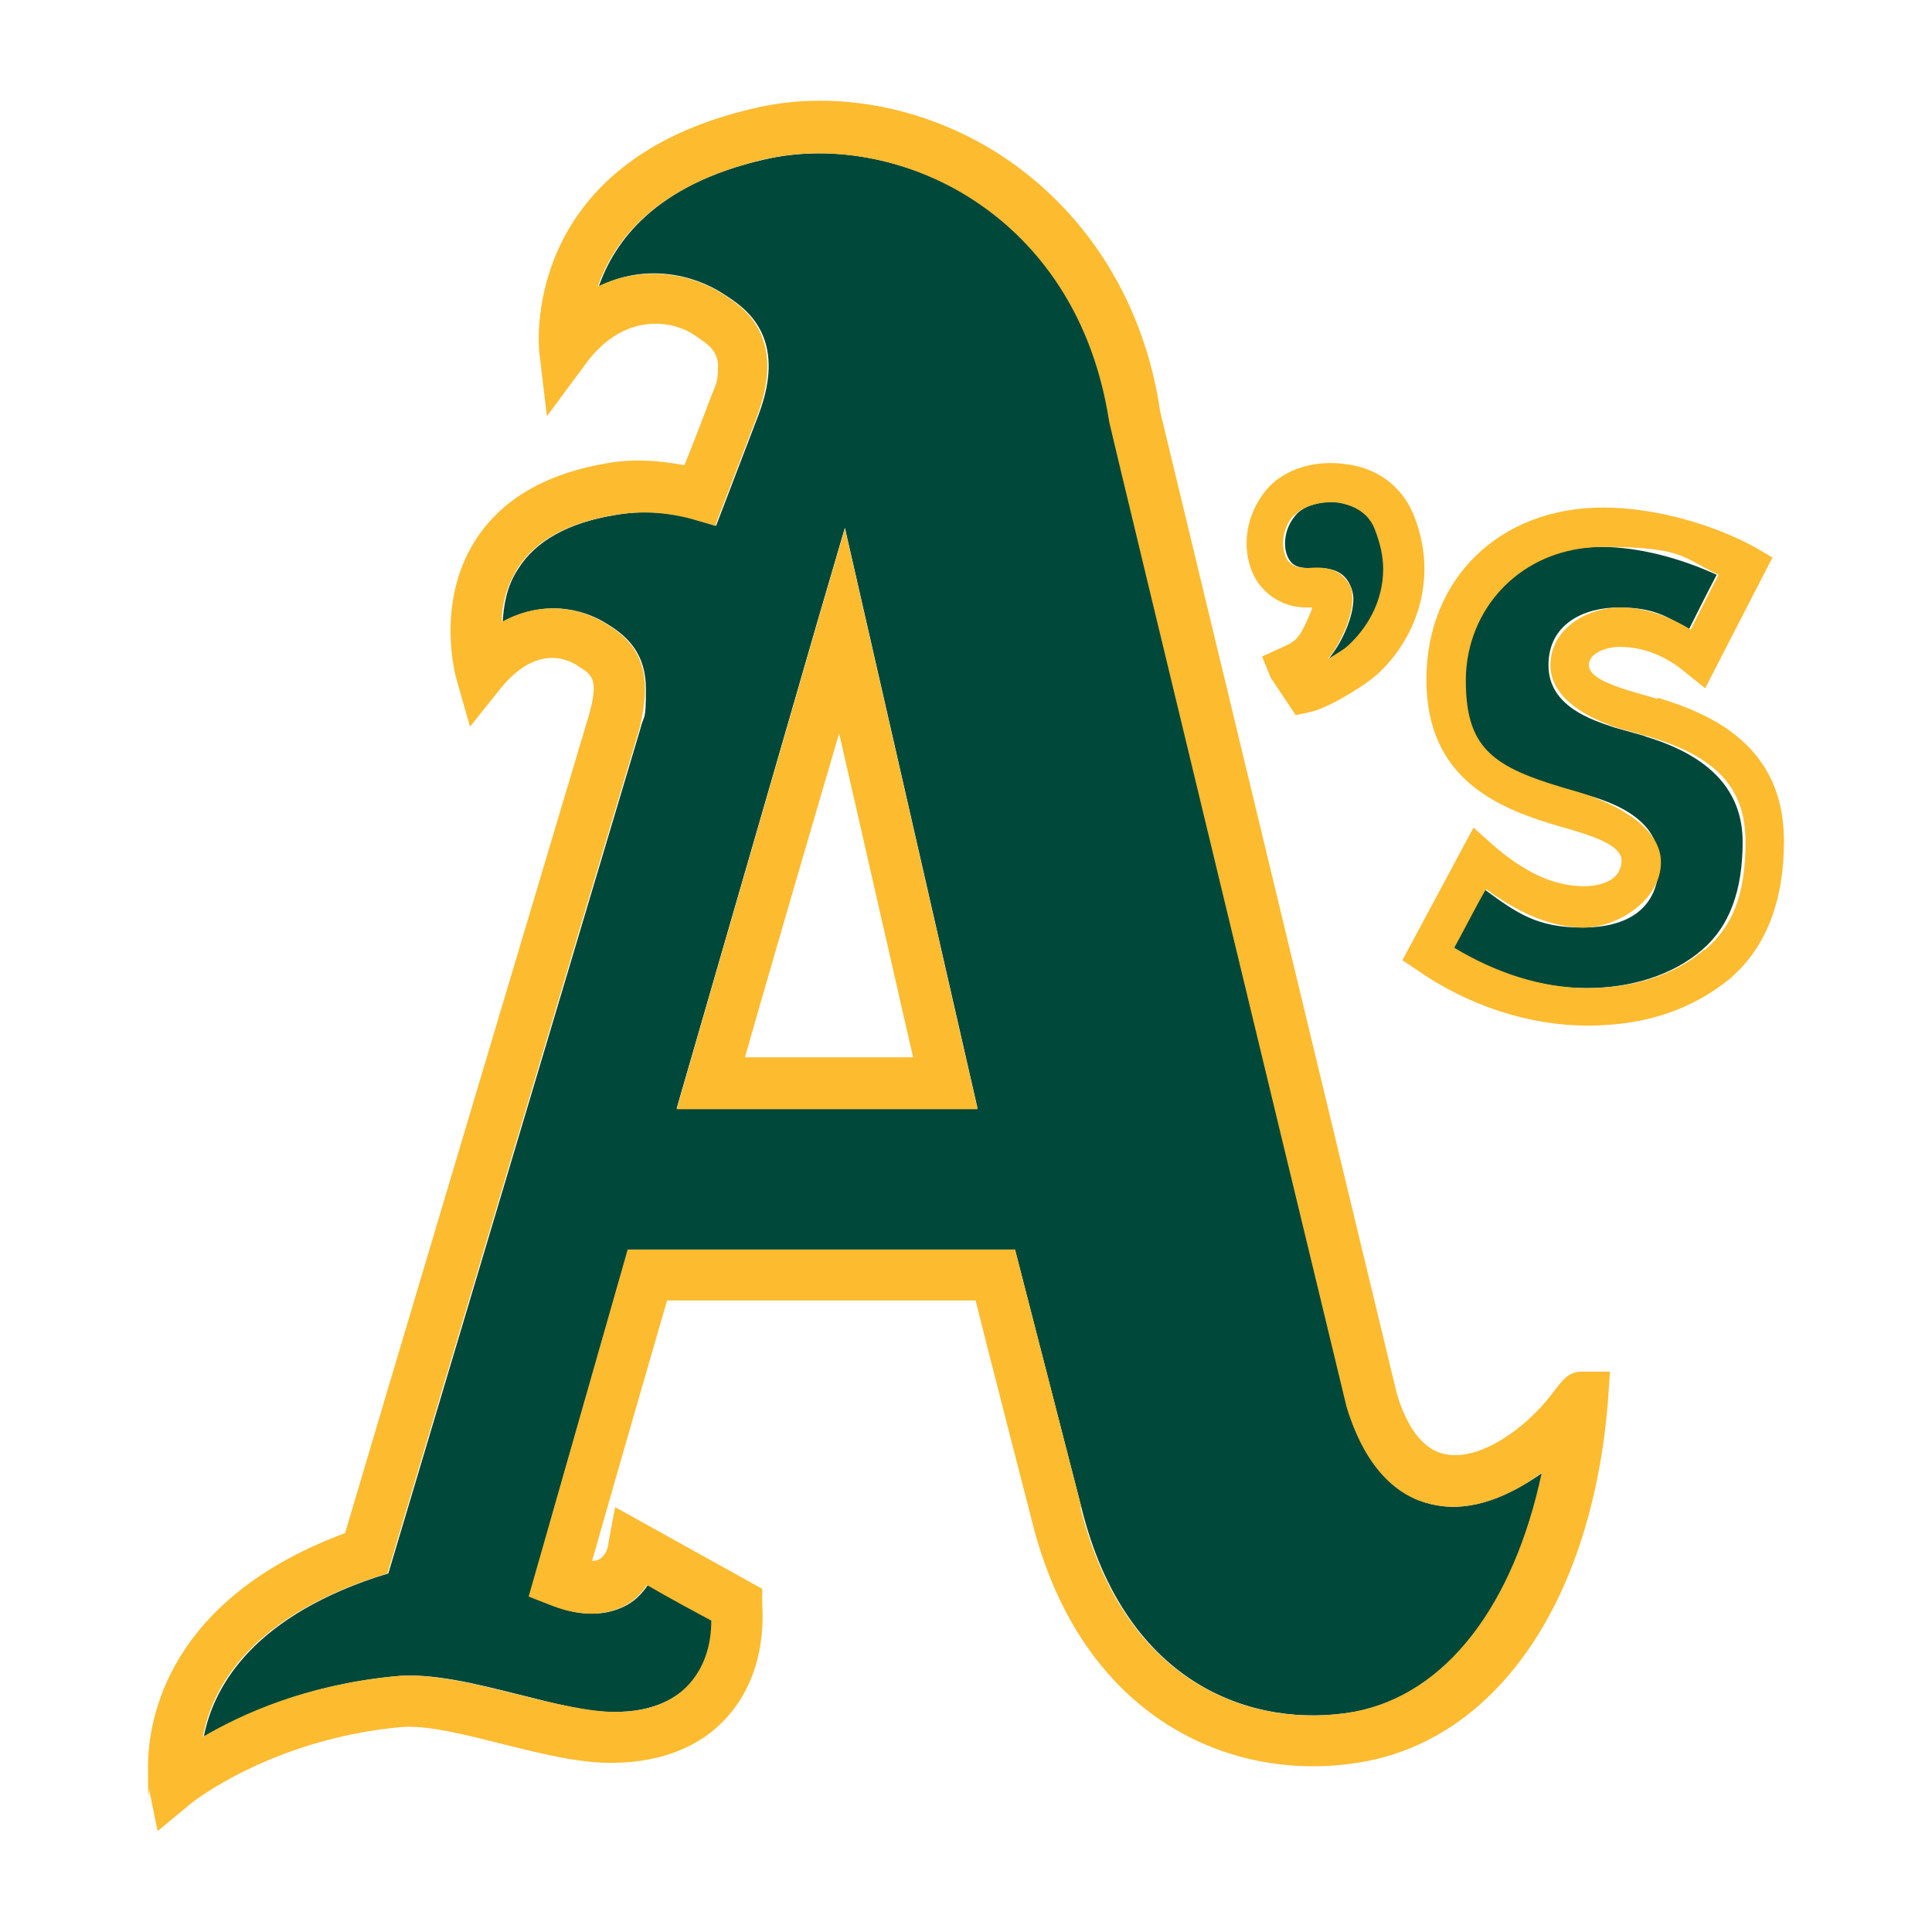
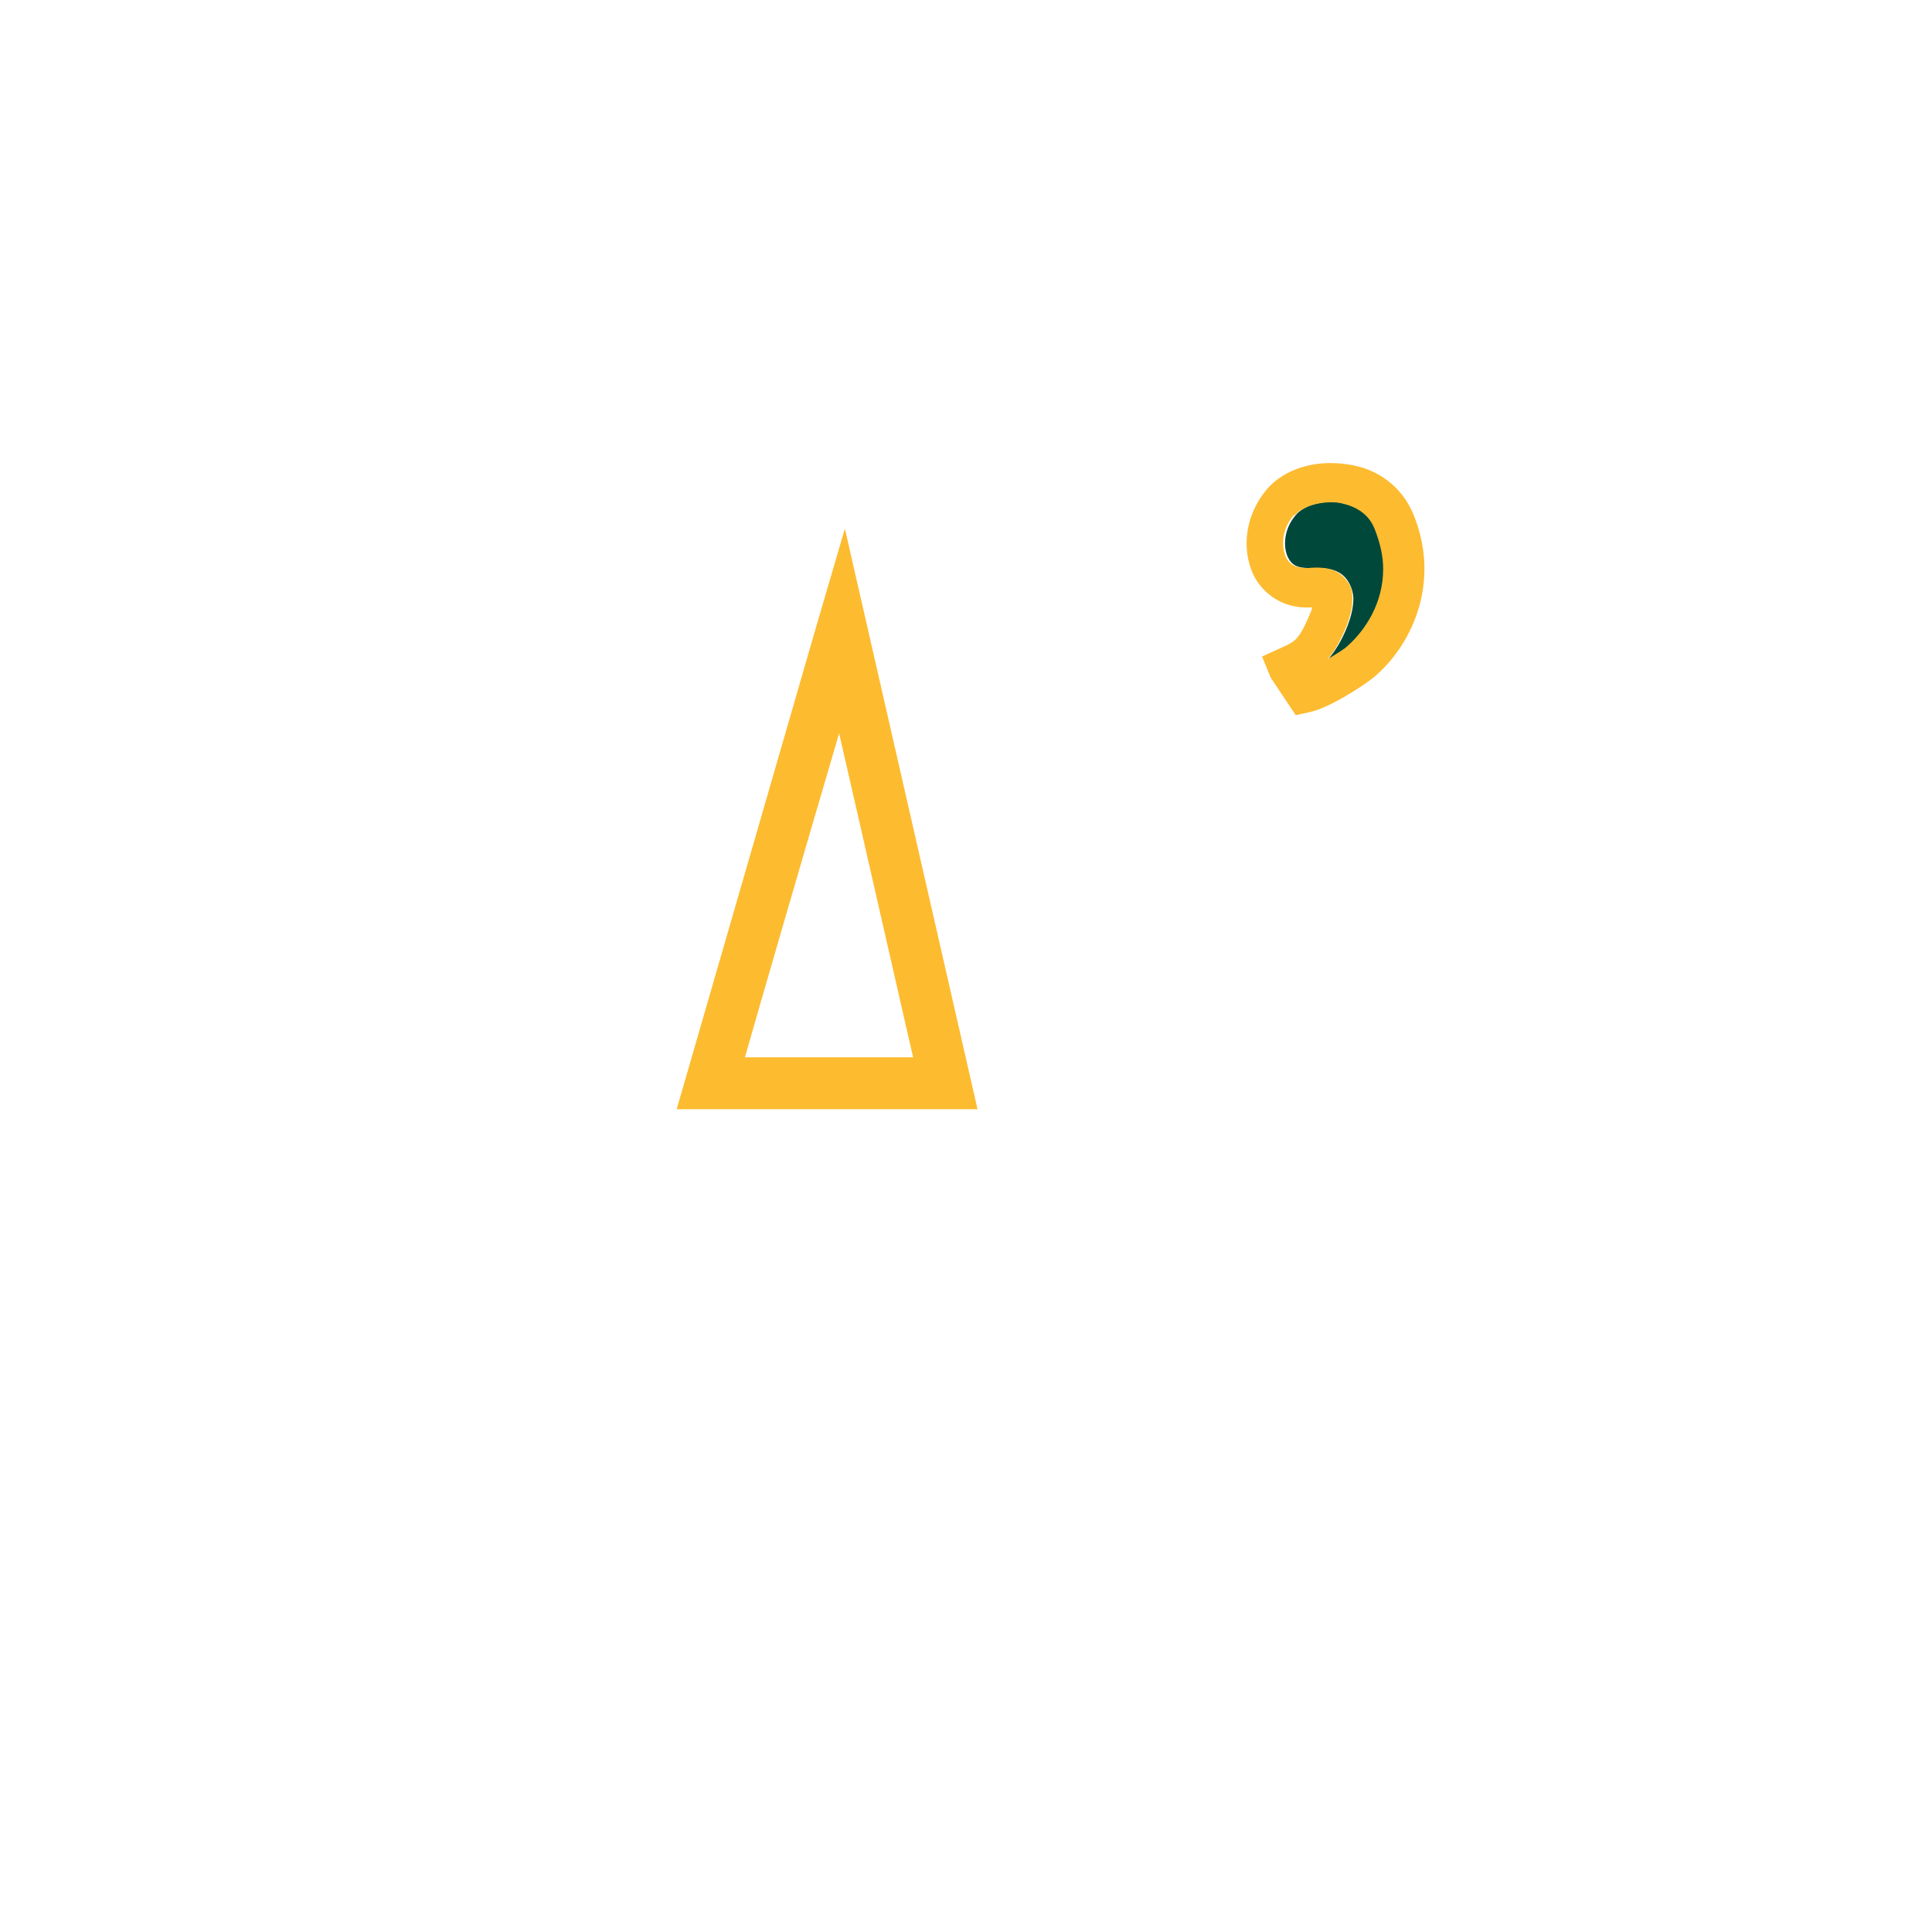
<svg xmlns="http://www.w3.org/2000/svg" version="1.1" viewBox="0 0 201 201">
  <defs>
    <style>
      .cls-1 {
        fill: #00483a;
      }

      .cls-2 {
        fill: #fdbb30;
      }
    </style>
  </defs>
  <g>
    <g id="Layer_2">
      <g id="Layer_1-2">
        <g id="athletics">
-           <path class="cls-1" d="M160.5,153.2c-3.4,2.4-7.3,4.1-11,3.4-3-.5-7.1-2.7-9.3-10.2,0,0-24.7-102.2-24.7-102.5-1.9-12.4-8.5-19.2-13.7-22.8-6.7-4.5-15-6.2-22.3-4.5-11.4,2.6-15.6,8.6-17.2,13.2,4.8-2.4,9.8-1.3,13,.8,2,1.3,6.8,4.2,3.6,12.6l-4.4,11.5-2.4-.7c-2.7-.8-5.4-.9-8.2-.4-4.8.8-8.2,2.7-10,5.6-1.2,1.8-1.5,3.8-1.6,5.5,4-2.2,8.1-1.6,11,.3,2.1,1.3,3.9,3.1,3.9,6.7s-.2,2.5-.6,4.2l-26.2,87.8-1.3.4c-13.4,4.5-17,11.9-17.9,16.6,4.1-2.4,10.7-5.4,19.9-6.3,3.8-.4,8.5.8,12.9,1.9,3.6.9,7.3,1.9,10.1,1.8,3.4,0,6-1.1,7.7-2.9,1.8-1.9,2.2-4.4,2.3-6.6-1.5-.9-4.2-2.4-6.7-3.7-.6.9-1.3,1.6-2.2,2.1-1.5.8-4,1.5-7.8,0l-2.3-.9,10.3-36.1h40.2c0,0,6.9,26.8,6.9,26.8,4.6,18.7,18.1,23.1,28.4,21.3,9.7-1.8,16.7-11.2,19.6-24.9h0ZM70.4,115.3l14.6-50.5,2.9-9.9,13.8,60.4s-31.3,0-31.3,0Z" />
          <path class="cls-2" d="M85,64.9l-14.6,50.5h31.3l-13.8-60.4s-2.9,9.9-2.9,9.9ZM77.5,110c1.3-4.6,6.5-22.5,9.8-33.7,2.6,11.3,6.7,29.4,7.7,33.7,0,0-17.5,0-17.5,0Z" />
-           <path class="cls-2" d="M161.4,145.1c-2.7,3.5-7.4,6.9-11,6.2-2.2-.4-4-2.6-5.1-6.4l-24.6-102.1c-1.6-11-7.3-20.3-15.9-26.2-7.9-5.4-17.8-7.4-26.5-5.3-24.4,5.7-22.2,25.1-22.2,25.3l.8,6.7,4-5.4c4-5.5,9-4.5,11.1-3.2,1.5,1,2.7,1.7,2.7,3.4s-.2,1.8-.7,3.1c0,0-1.8,4.8-2.8,7.2-2.7-.5-5.3-.7-8.1-.2-6.4,1.1-11,3.8-13.7,8.1-4.1,6.5-2,14.1-1.9,14.4l1.4,4.9,3.2-4c3.5-4.3,6.7-3.3,8.2-2.2,1.3.8,2,1.3,1,4.9,0,0-22.4,75-25.4,85.2-18.3,6.8-20.5,19.2-20.5,24.3s.1,2.3.1,2.3l.9,4.4,3.5-2.9c0,0,8.2-6.6,21.6-7.9,2.9-.3,7,.8,11,1.8,4,1,8.1,2,11.5,1.9,4.9-.1,8.9-1.7,11.6-4.7,2.7-3,4-7.1,3.7-11.9v-1.5c0,0-15.3-8.5-15.3-8.5l-.7,3.7c0,.5-.3,1.3-.9,1.7-.2.1-.5.2-.8.2,1.2-4.3,6.9-24,7.8-27.1h32.1c.8,3.3,5.8,22.7,5.8,22.7,5.1,20.9,21,27.7,34.5,25.3,14.1-2.5,23.9-17,25.5-37.7l.2-2.9h-2.9c-1.4,0-2,.8-3.2,2.4h0ZM112.5,156.8l-6.9-26.8h-2.1c0,0-38.2,0-38.2,0l-10.3,36.1,2.3.9c3.8,1.5,6.3.8,7.8,0,.9-.5,1.6-1.2,2.2-2.1,2.4,1.4,5.2,2.9,6.7,3.7,0,2.1-.5,4.6-2.3,6.6-1.7,1.9-4.3,2.9-7.7,2.9-2.7,0-6.5-.9-10.1-1.8-4.5-1.1-9.1-2.3-12.9-1.9-9.2.9-15.8,3.9-19.9,6.3.9-4.8,4.5-12.1,17.9-16.6l1.3-.4,26.2-87.8c.4-1.6.6-3,.6-4.2,0-3.6-1.8-5.4-3.9-6.7-2.9-1.9-7-2.5-11-.3,0-1.8.5-3.7,1.6-5.5,1.8-2.9,5.2-4.8,10-5.6,2.8-.5,5.6-.3,8.2.4l2.4.7,4.4-11.5c3.1-8.4-1.6-11.3-3.6-12.6-3.2-2.1-8.2-3.1-13-.8,1.6-4.6,5.8-10.5,17.2-13.2,7.3-1.7,15.7,0,22.3,4.5,5.2,3.5,11.8,10.4,13.7,22.8,0,.2,24.7,102.5,24.7,102.5,2.3,7.5,6.3,9.7,9.3,10.2,3.7.7,7.7-.9,11-3.4-2.9,13.7-9.9,23.1-19.6,24.9-10.2,1.8-23.8-2.6-28.4-21.3h0Z" />
-           <path class="cls-1" d="M171.2,76.6l-3.2-.9c-2.4-.8-6.9-2.2-6.9-6.5s3.7-6,7.3-6,5,.9,7.3,2.3c.9-1.8,1.9-3.8,2.9-5.7-3.7-1.7-8.1-2.9-12-2.9-8.6,0-14.3,5.6-14.3,13.9s3.3,9.2,11.7,11.6c3,.8,8.6,2.4,8.6,7.3s-3.3,6.8-8,6.8-6.8-1.5-10.2-4c-1,1.9-2.3,4.3-3.3,6.1,4.3,2.6,9.1,4.2,13.9,4.2s9.1-1.4,12.1-4c2.8-2.4,4.2-6.1,4.2-11.2s-3.1-8.9-10.2-11h0Z" />
-           <path class="cls-2" d="M172.4,72.7l-3.1-.9c-1.5-.5-4-1.3-4-2.6s1.9-1.9,3.2-1.9c2.4,0,4.8.9,6.9,2.7l2,1.6,7-13.6-1.7-1c-4.5-2.5-10.7-4.2-15.9-4.2-10.8,0-18.4,7.4-18.4,17.9s7.6,13.5,14.3,15.4c2.4.7,6,1.7,6,3.4,0,2.7-3.5,2.7-3.9,2.7-3.1,0-6.2-1.4-9.6-4.4l-1.9-1.7-7.4,13.8,1.5,1c5.3,3.7,11.6,5.8,17.8,5.8s11-1.8,14.8-4.9c3.7-3.2,5.6-8,5.6-14.3,0-9.9-7.5-13.2-13.1-14.9h0ZM177.3,98.8c-3,2.6-7.3,4-12.1,4s-9.6-1.6-13.9-4.2c1-1.8,2.2-4.2,3.3-6.1,3.4,2.5,6.8,4,10.2,4s8-2.8,8-6.8-5.6-6.4-8.6-7.3c-8.5-2.4-11.7-4.1-11.7-11.6s5.8-13.9,14.3-13.9,8.3,1.2,12,2.9c-1,1.9-2,3.9-2.9,5.7-2.3-1.4-4.8-2.3-7.3-2.3-3.6,0-7.3,2.3-7.3,6s4.5,5.7,6.9,6.5l3.2.9c7.2,2.1,10.2,5.4,10.2,11s-1.4,8.8-4.2,11.2h0Z" />
          <path class="cls-1" d="M136.1,59.1c1.2,0,3.1-.2,4.1,1.3.4.6.6,1.3.6,1.9,0,1-.3,2-.6,2.8-.7,1.8-1.4,2.7-2,3.5.8-.5,1.6-1,2.1-1.4,2-1.7,3.7-4.6,3.7-8s-.3-2.8-.9-4.2c-.8-2-2.7-2.5-3.7-2.7-1.8-.3-3.8.3-4.6,1.3-1.3,1.5-1.3,3.4-.8,4.4.4.8,1,1.1,2.2,1.1h0Z" />
          <path class="cls-2" d="M136.1,63.2c0,0,.3,0,.4,0,0,.2-.1.4-.1.4-1.2,2.9-1.6,3.1-2.9,3.7l-2.2,1,.9,2.2,2.6,3.9,1.4-.3c2-.4,5.6-2.7,6.8-3.7,4.1-3.5,6.9-10.1,4-17-1.2-2.8-3.7-4.7-6.9-5.1-3.3-.5-6.5.5-8.3,2.6-2.2,2.6-2.7,6.1-1.4,8.9,1.1,2.2,3.3,3.5,5.8,3.4h0ZM134.7,53.6c.9-1,2.8-1.5,4.6-1.3,1,.2,2.9.7,3.7,2.7.6,1.5.9,2.9.9,4.2,0,3.5-1.8,6.3-3.7,8-.4.4-1.3.9-2.1,1.4.7-.8,1.3-1.8,2-3.5.3-.8.6-1.8.6-2.8s-.2-1.4-.6-1.9c-1.1-1.5-2.9-1.4-4.1-1.3-1.1,0-1.8-.3-2.2-1.1-.5-1.1-.5-2.9.8-4.4h0Z" />
        </g>
      </g>
    </g>
  </g>
</svg>